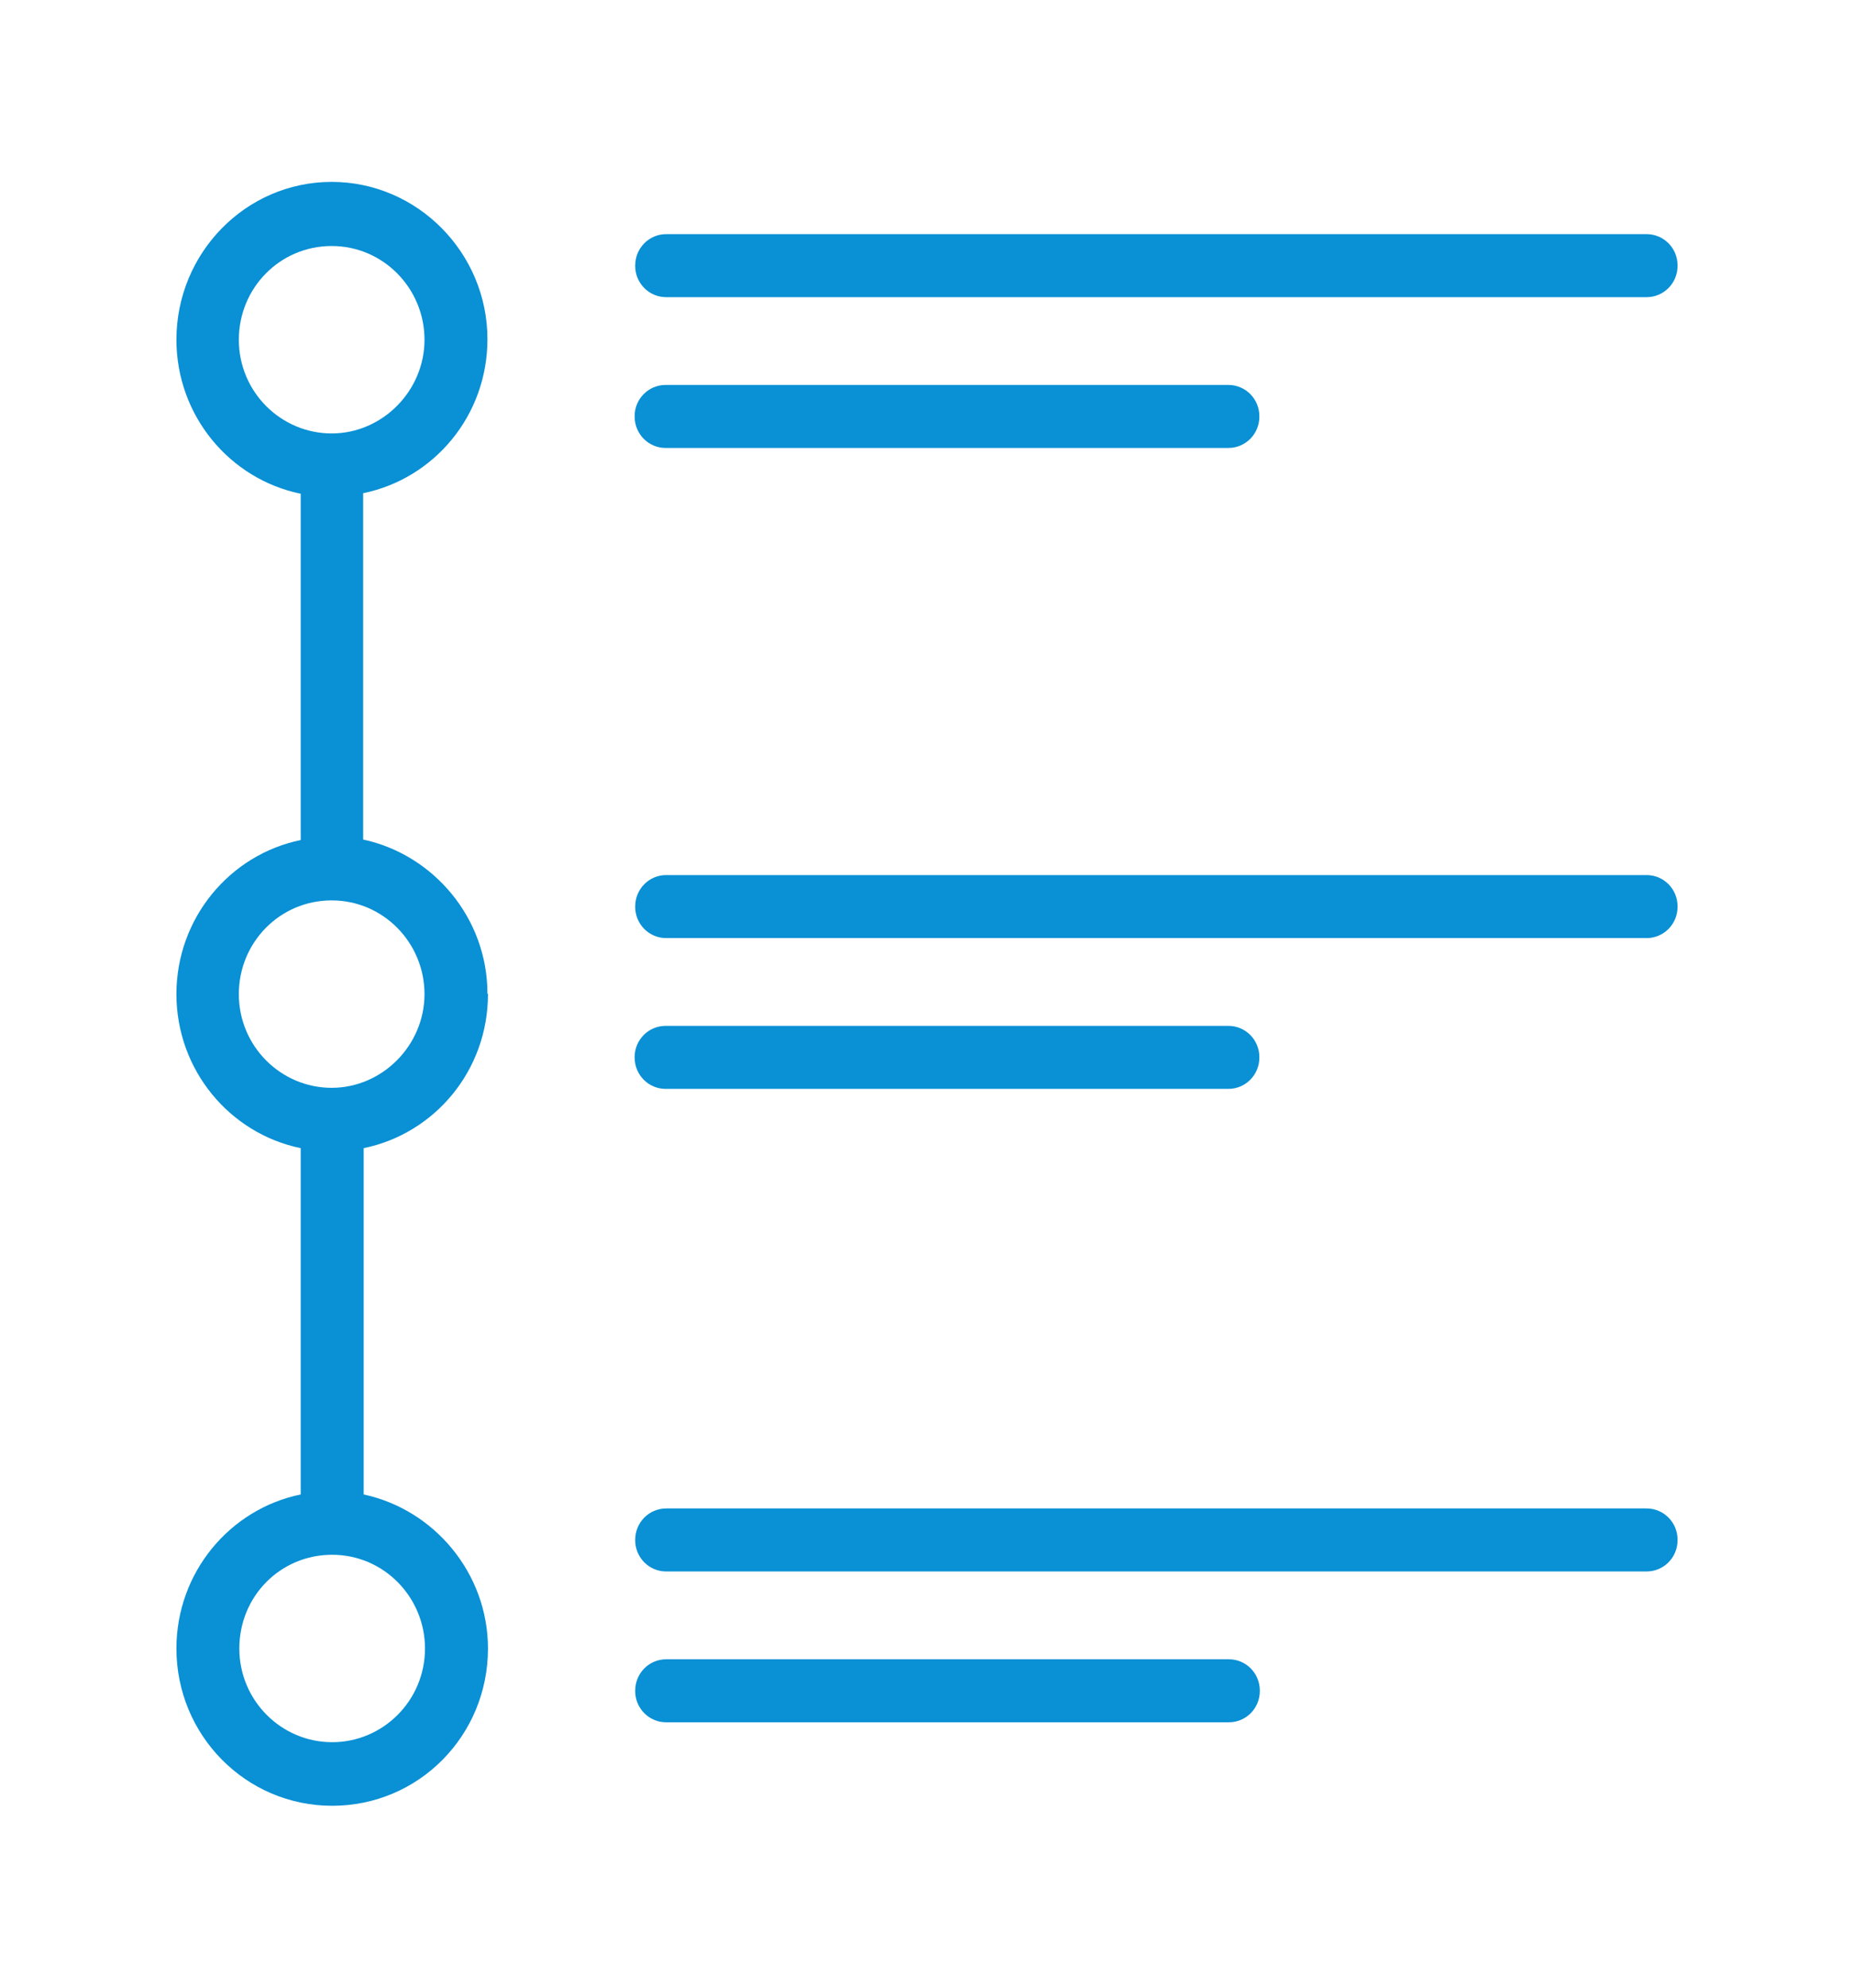
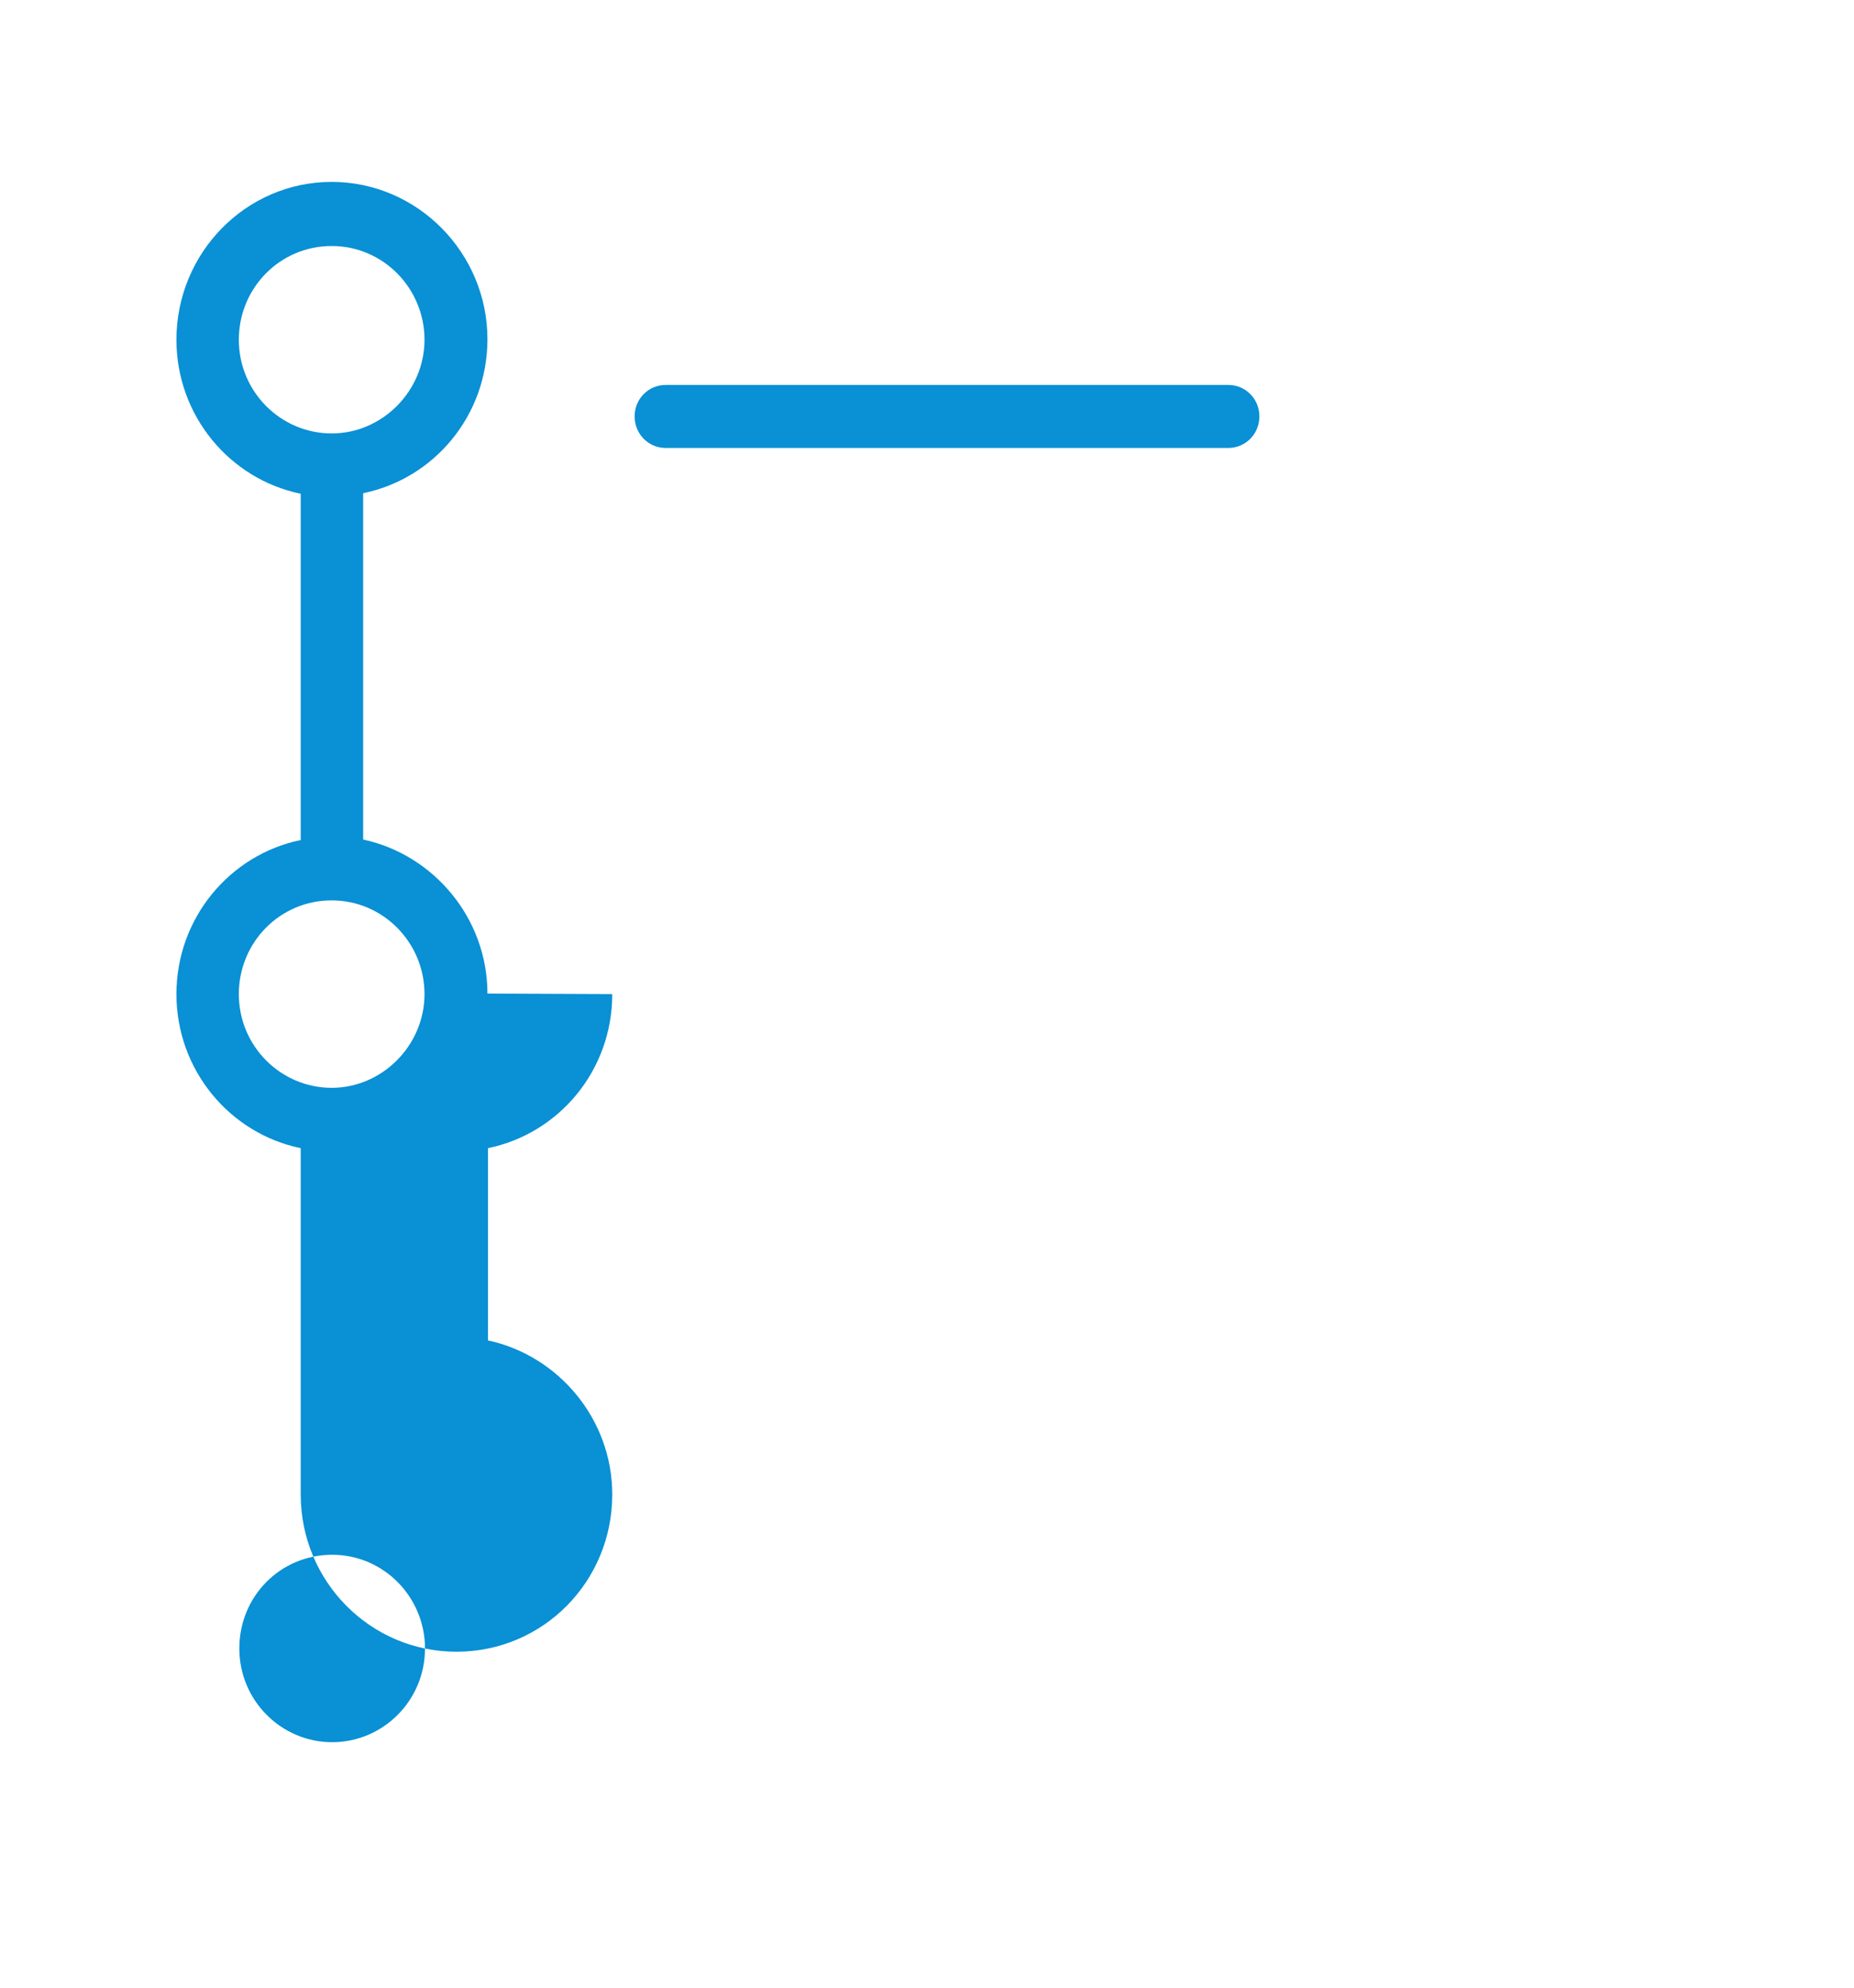
<svg xmlns="http://www.w3.org/2000/svg" xmlns:ns1="http://sodipodi.sourceforge.net/DTD/sodipodi-0.dtd" xmlns:ns2="http://www.inkscape.org/namespaces/inkscape" width="56" height="60" viewBox="0 0 56 60" fill="none" version="1.1" id="svg16" ns1:docname="icon-product-features.svg" ns2:version="1.2.2 (732a01da63, 2022-12-09)">
  <defs id="defs20" />
  <ns1:namedview id="namedview18" pagecolor="#505050" bordercolor="#ffffff" borderopacity="1" ns2:showpageshadow="0" ns2:pageopacity="0" ns2:pagecheckerboard="1" ns2:deskcolor="#505050" showgrid="false" ns2:zoom="4.72" ns2:cx="10.381356" ns2:cy="25.105932" ns2:window-width="1920" ns2:window-height="1031" ns2:window-x="-8" ns2:window-y="16" ns2:window-maximized="1" ns2:current-layer="svg16" />
  <g id="g310" transform="translate(5.329,5.491)">
-     <path d="m 9.394,24.501 c 0,-2.276 -1.627,-4.194 -3.754,-4.65 V 9.397 C 7.783,8.958 9.394,7.056 9.394,4.747 9.394,2.146 7.283,0 4.689,0 2.095,0 0,2.146 0,4.764 0,7.056 1.611,8.974 3.754,9.413 V 19.867 C 1.611,20.306 0,22.225 0,24.517 c 0,2.292 1.611,4.211 3.754,4.65 V 39.621 C 1.611,40.06 0,41.978 0,44.271 c 0,2.618 2.095,4.747 4.705,4.747 2.61,0 4.705,-2.114 4.705,-4.747 0,-2.276 -1.627,-4.195 -3.754,-4.65 V 29.167 c 2.143,-0.439 3.754,-2.341 3.754,-4.65 z M 1.885,4.764 c 0,-1.561 1.241,-2.829 2.804,-2.829 1.563,0 2.804,1.284 2.804,2.829 0,1.545 -1.273,2.829 -2.804,2.829 -1.531,0 -2.804,-1.252 -2.804,-2.829 z m 0,19.753 c 0,-1.561 1.241,-2.829 2.804,-2.829 1.563,0 2.804,1.284 2.804,2.829 0,1.544 -1.273,2.829 -2.804,2.829 -1.531,0 -2.804,-1.252 -2.804,-2.829 z m 5.623,19.753 c 0,1.577 -1.273,2.829 -2.804,2.829 -1.531,0 -2.804,-1.252 -2.804,-2.829 0,-1.577 1.241,-2.829 2.804,-2.829 1.563,0 2.804,1.284 2.804,2.829 z" fill="#0990d5" id="path2" />
-     <path d="m 13.857,2.52 v 0.016 c 0,0.521 0.418,0.943 0.934,0.943 h 29.616 c 0.516,0 0.935,-0.422 0.935,-0.943 V 2.52 c 0,-0.521 -0.418,-0.943 -0.935,-0.943 H 14.792 c -0.516,0 -0.934,0.422 -0.934,0.943 z" fill="#0990d5" id="path4" />
+     <path d="m 9.394,24.501 c 0,-2.276 -1.627,-4.194 -3.754,-4.65 V 9.397 C 7.783,8.958 9.394,7.056 9.394,4.747 9.394,2.146 7.283,0 4.689,0 2.095,0 0,2.146 0,4.764 0,7.056 1.611,8.974 3.754,9.413 V 19.867 C 1.611,20.306 0,22.225 0,24.517 c 0,2.292 1.611,4.211 3.754,4.65 V 39.621 c 0,2.618 2.095,4.747 4.705,4.747 2.61,0 4.705,-2.114 4.705,-4.747 0,-2.276 -1.627,-4.195 -3.754,-4.65 V 29.167 c 2.143,-0.439 3.754,-2.341 3.754,-4.65 z M 1.885,4.764 c 0,-1.561 1.241,-2.829 2.804,-2.829 1.563,0 2.804,1.284 2.804,2.829 0,1.545 -1.273,2.829 -2.804,2.829 -1.531,0 -2.804,-1.252 -2.804,-2.829 z m 0,19.753 c 0,-1.561 1.241,-2.829 2.804,-2.829 1.563,0 2.804,1.284 2.804,2.829 0,1.544 -1.273,2.829 -2.804,2.829 -1.531,0 -2.804,-1.252 -2.804,-2.829 z m 5.623,19.753 c 0,1.577 -1.273,2.829 -2.804,2.829 -1.531,0 -2.804,-1.252 -2.804,-2.829 0,-1.577 1.241,-2.829 2.804,-2.829 1.563,0 2.804,1.284 2.804,2.829 z" fill="#0990d5" id="path2" />
    <path d="m 13.841,7.072 v 0.016 c 0,0.521 0.418,0.943 0.935,0.943 h 16.999 c 0.516,0 0.935,-0.422 0.935,-0.943 V 7.072 c 0,-0.521 -0.418,-0.943 -0.935,-0.943 H 14.775 c -0.516,0 -0.935,0.422 -0.935,0.943 z" fill="#0990d5" id="path6" />
-     <path d="m 13.857,21.867 v 0.016 c 0,0.521 0.418,0.943 0.934,0.943 h 29.616 c 0.516,0 0.935,-0.422 0.935,-0.943 v -0.016 c 0,-0.521 -0.418,-0.943 -0.935,-0.943 H 14.792 c -0.516,0 -0.934,0.422 -0.934,0.943 z" fill="#0990d5" id="path8" />
-     <path d="m 13.841,26.419 v 0.016 c 0,0.521 0.418,0.943 0.935,0.943 h 16.999 c 0.516,0 0.935,-0.422 0.935,-0.943 v -0.016 c 0,-0.521 -0.418,-0.943 -0.935,-0.943 H 14.775 c -0.516,0 -0.935,0.422 -0.935,0.943 z" fill="#0990d5" id="path10" />
-     <path d="m 13.857,40.986 v 0.016 c 0,0.521 0.418,0.943 0.934,0.943 h 29.616 c 0.516,0 0.935,-0.422 0.935,-0.943 v -0.016 c 0,-0.521 -0.418,-0.943 -0.935,-0.943 H 14.792 c -0.516,0 -0.934,0.422 -0.934,0.943 z" fill="#0990d5" id="path12" />
-     <path d="m 13.857,45.539 v 0.016 c 0,0.521 0.418,0.943 0.934,0.943 h 16.999 c 0.516,0 0.934,-0.422 0.934,-0.943 v -0.016 c 0,-0.521 -0.418,-0.943 -0.934,-0.943 H 14.792 c -0.516,0 -0.934,0.422 -0.934,0.943 z" fill="#0990d5" id="path14" />
  </g>
</svg>